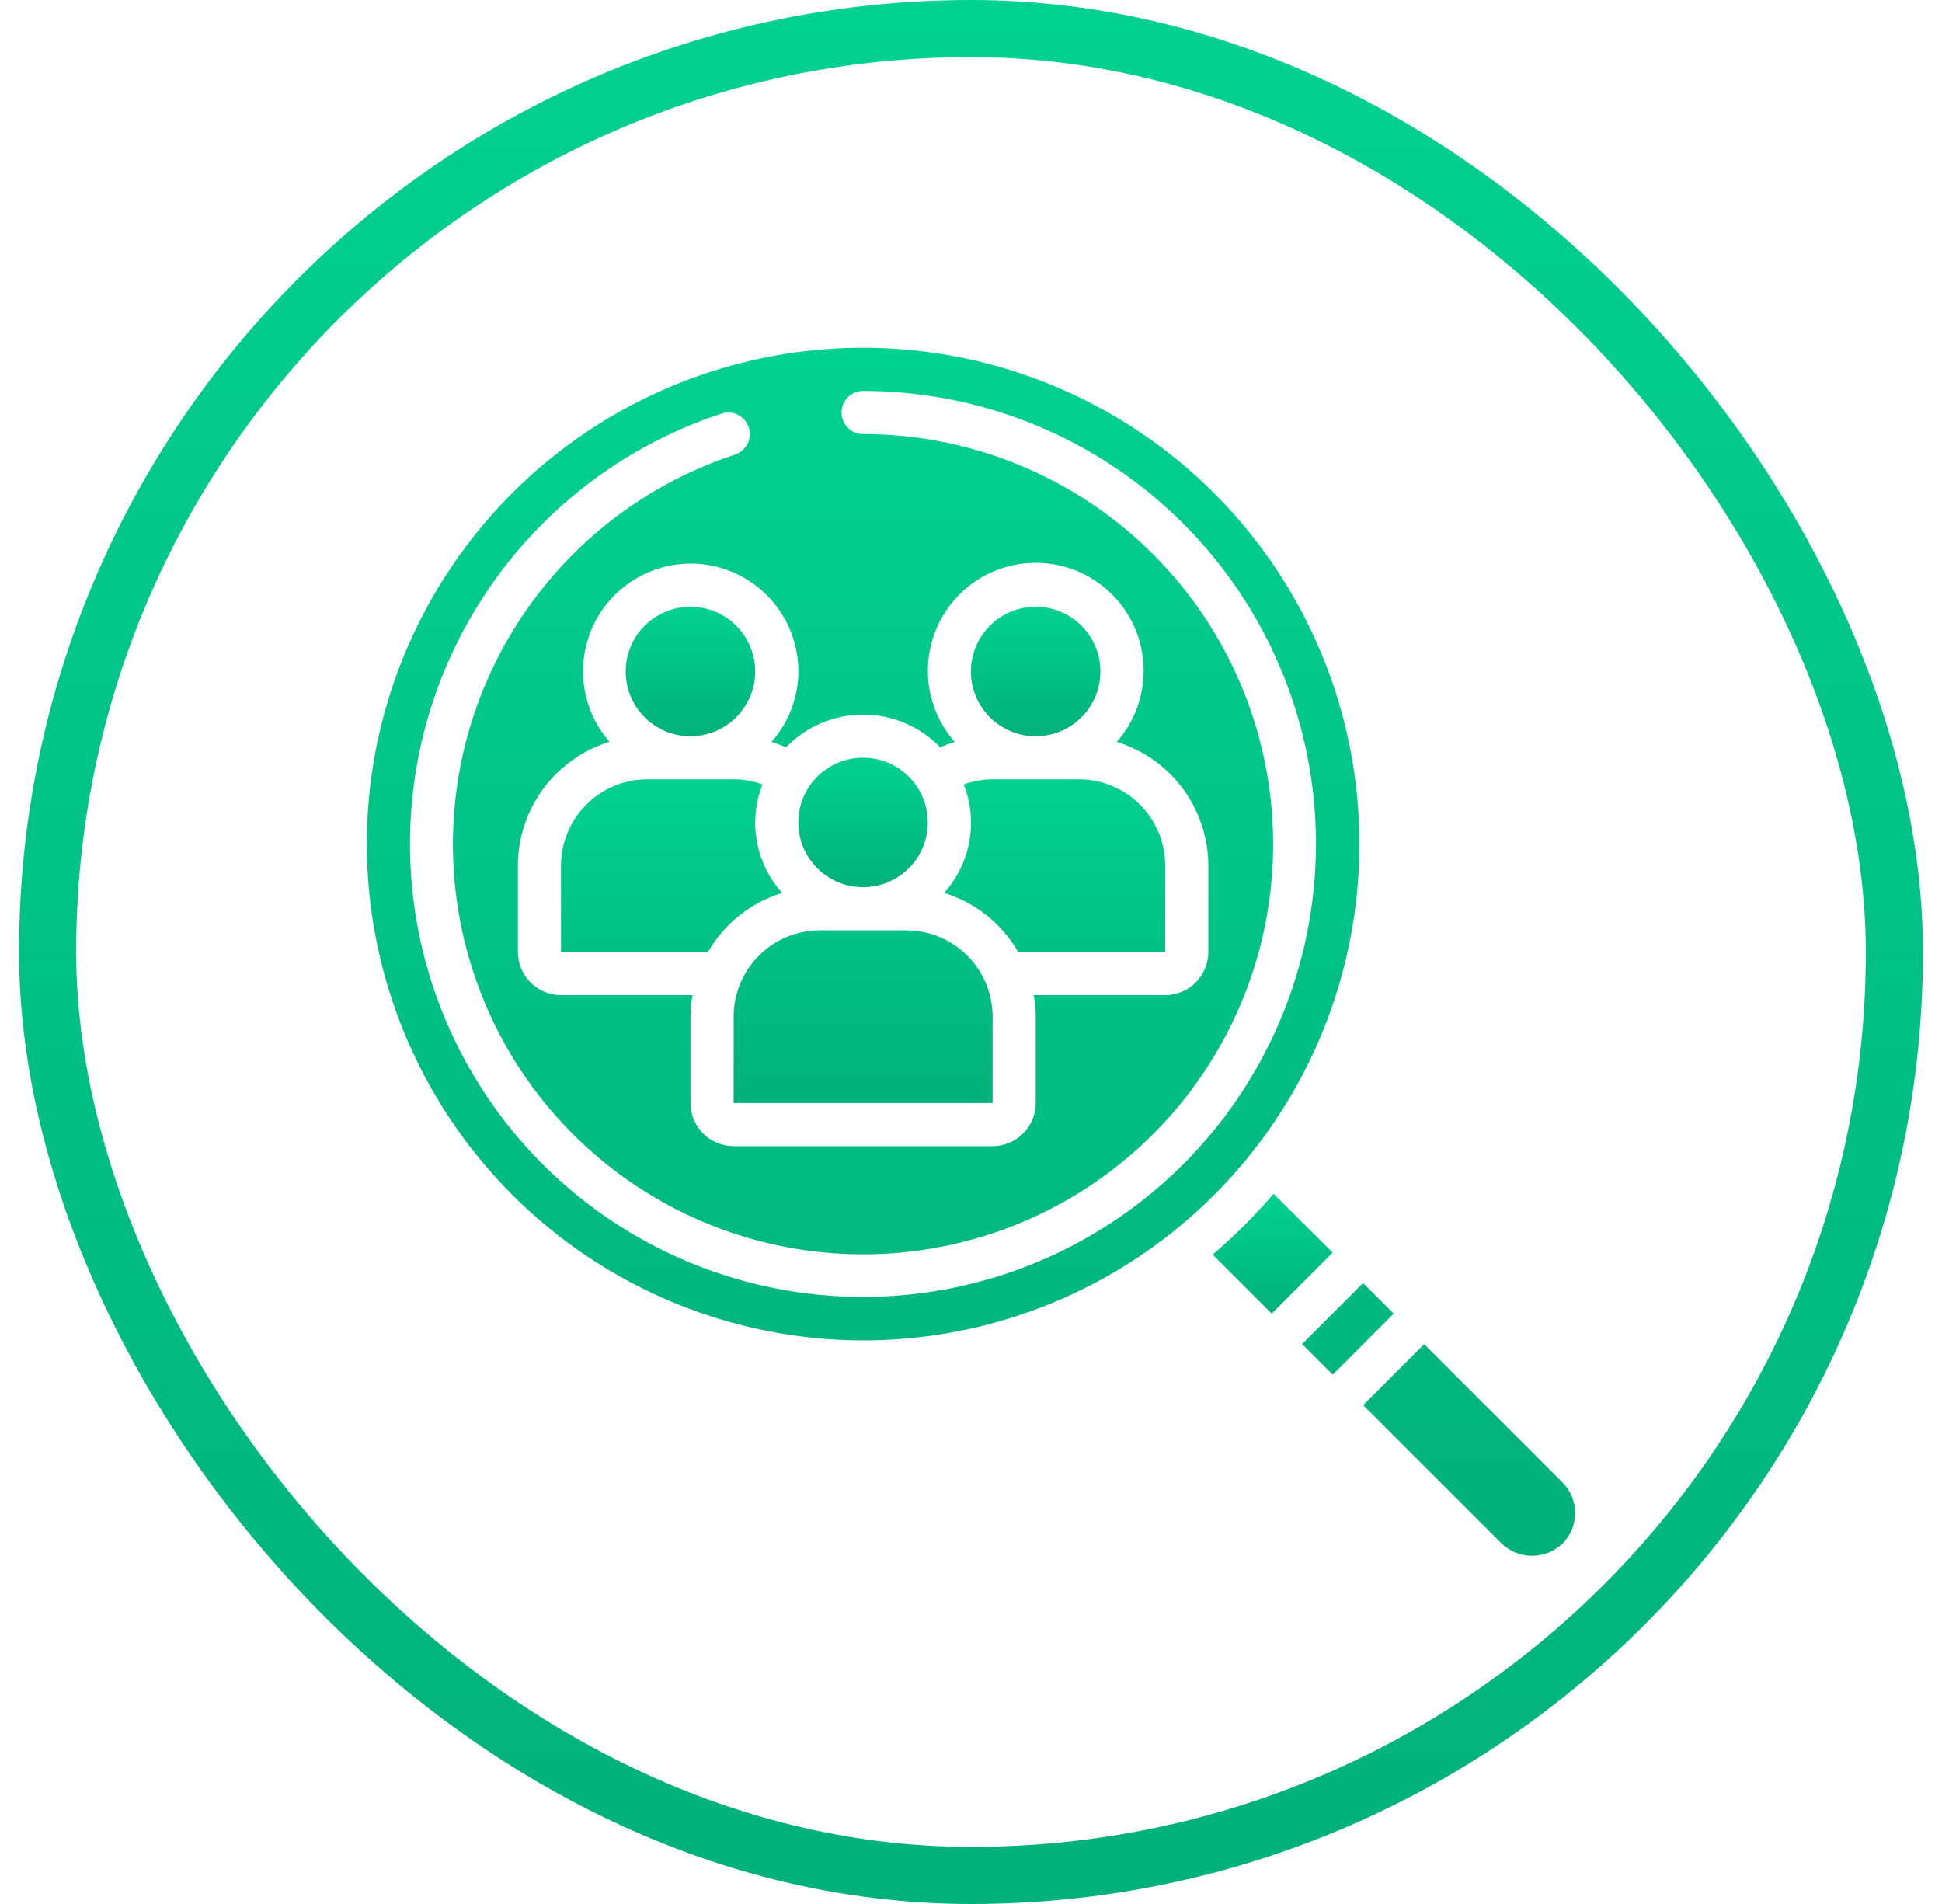
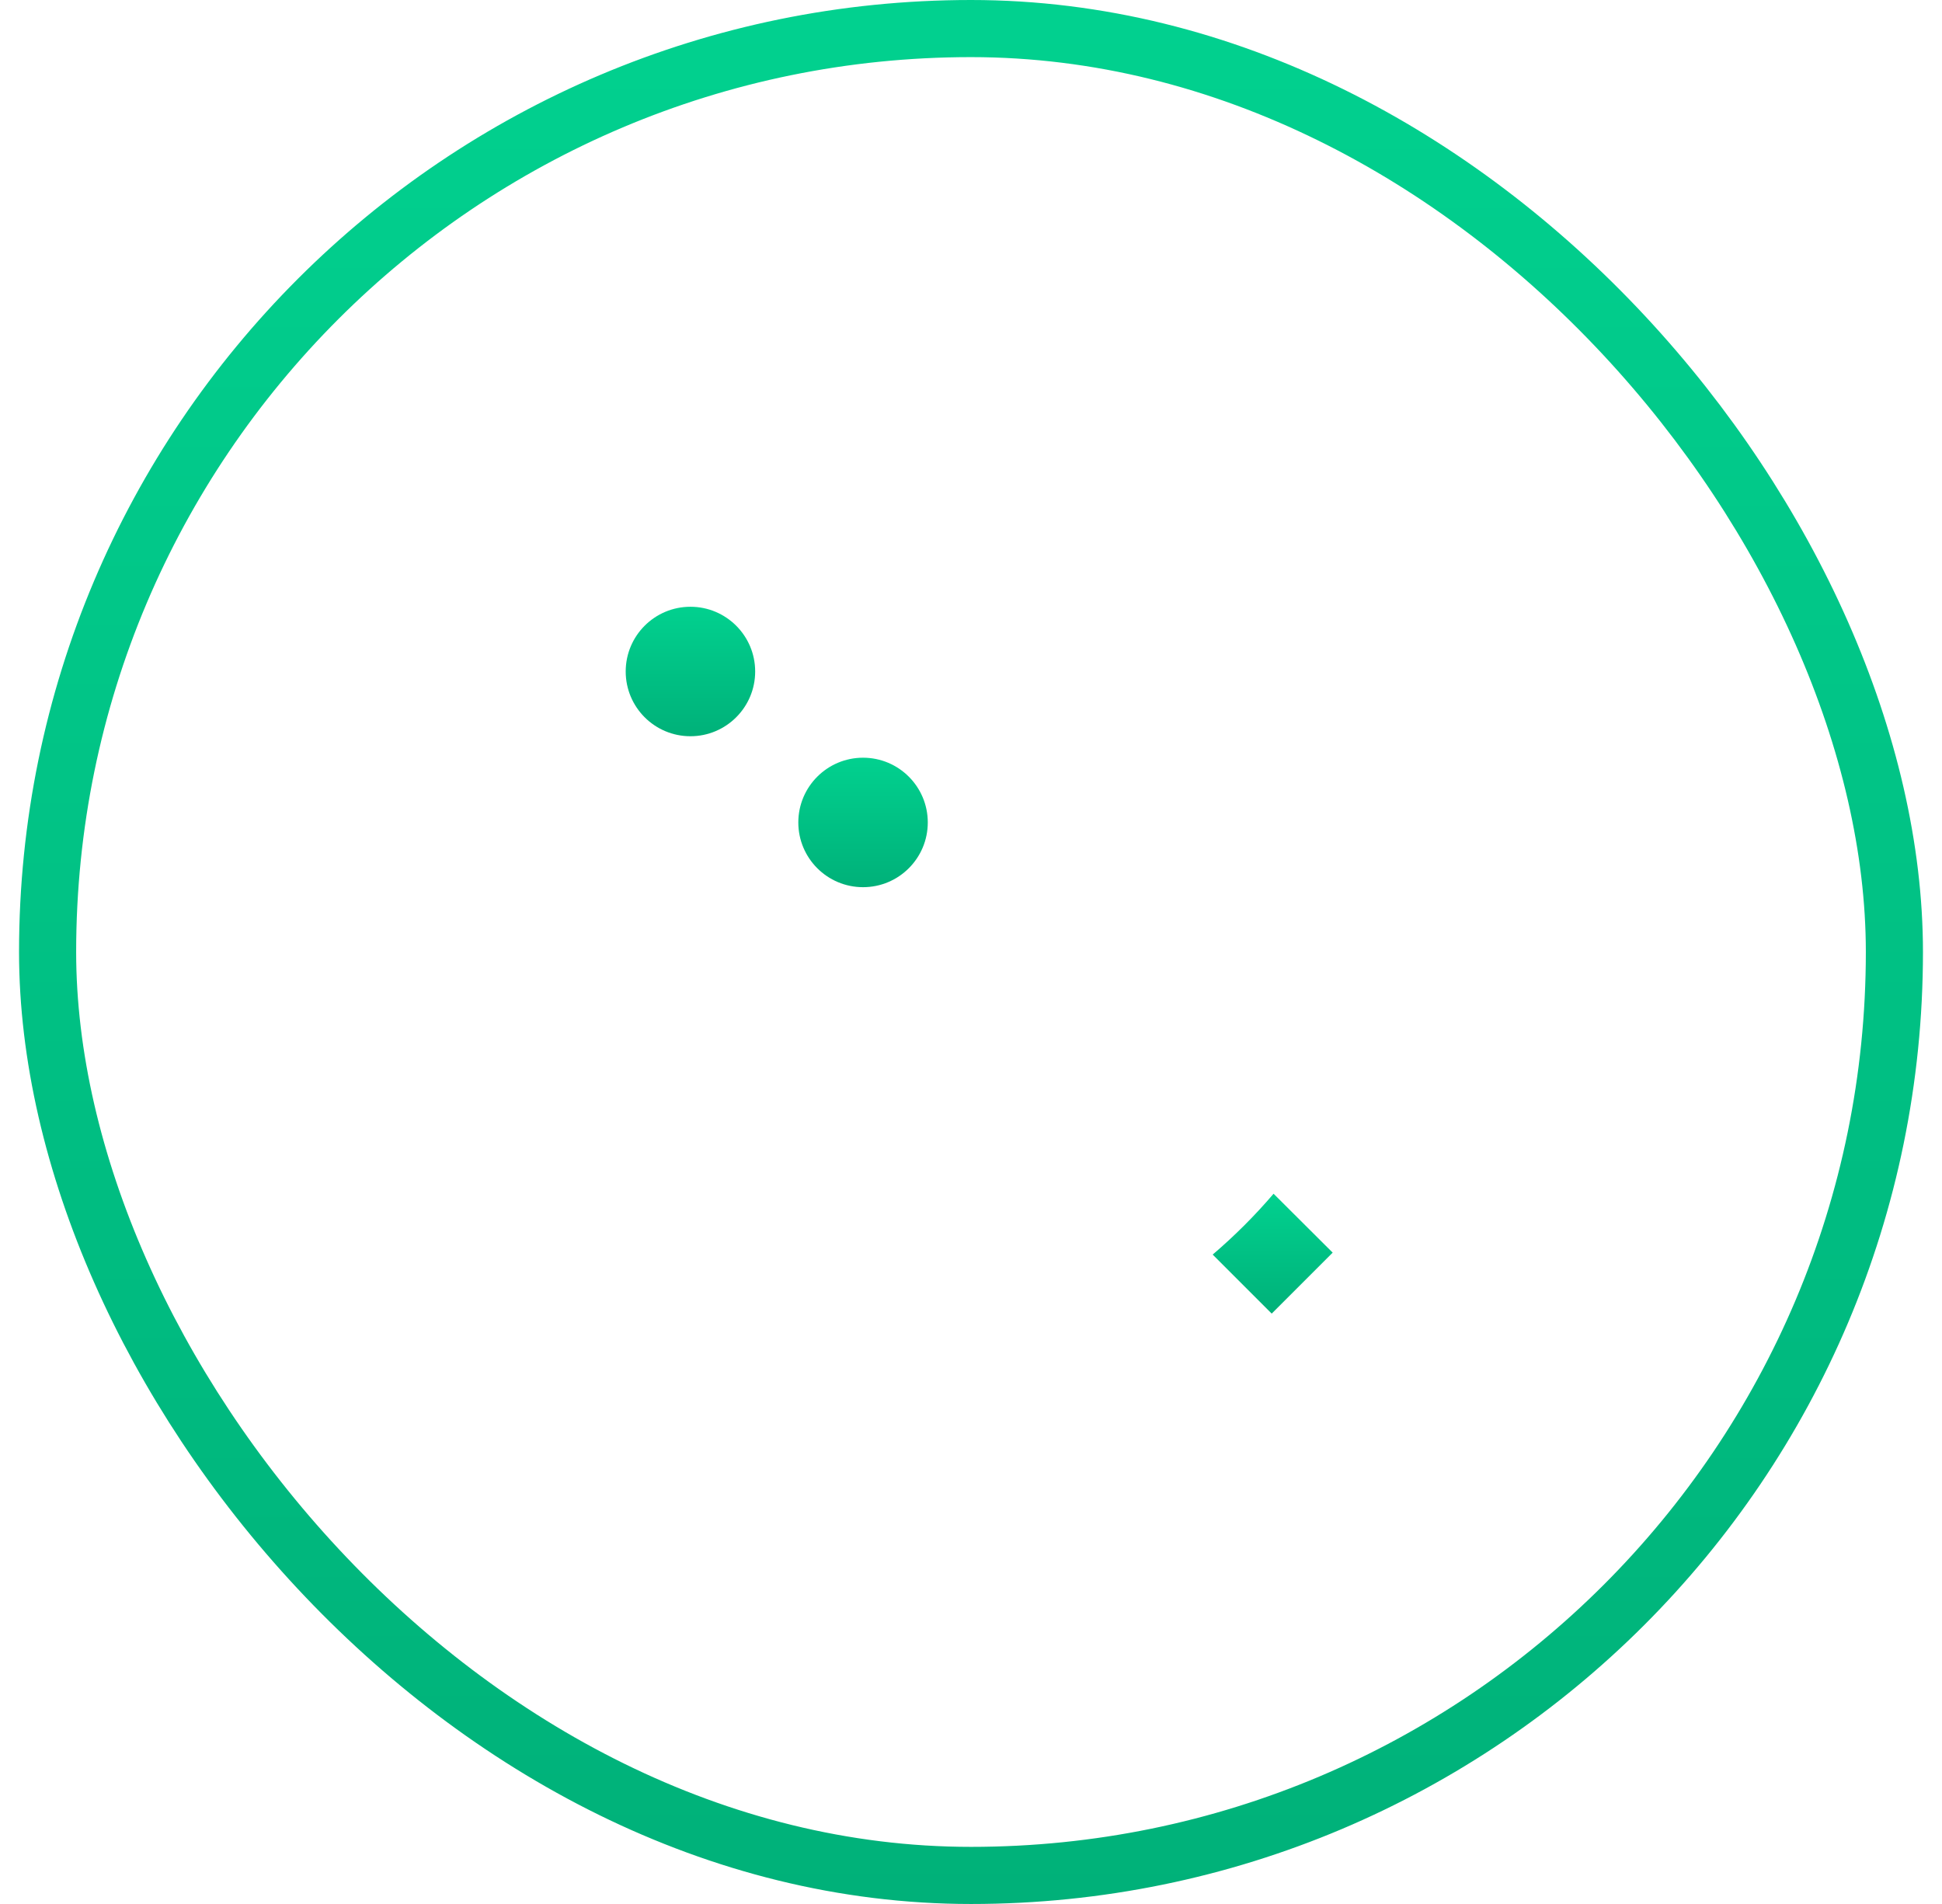
<svg xmlns="http://www.w3.org/2000/svg" width="51" height="50" viewBox="0 0 51 50" fill="none">
  <rect x="1.25" y="0.75" width="48.5" height="48.5" rx="24.25" stroke="url(#paint0_linear_17427_15677)" stroke-width="1.5" />
  <path d="M33.446 31.348C32.956 31.922 32.421 32.456 31.847 32.946L33.397 34.496L34.998 32.895L33.446 31.348Z" fill="url(#paint1_linear_17427_15677)" />
  <path d="M18.132 19.334C19.07 19.334 19.832 18.573 19.832 17.634C19.832 16.695 19.07 15.934 18.132 15.934C17.193 15.934 16.432 16.695 16.432 17.634C16.432 18.573 17.193 19.334 18.132 19.334Z" fill="url(#paint2_linear_17427_15677)" />
-   <path d="M37.4 35.298L35.8 36.9L39.434 40.533C39.649 40.74 39.934 40.856 40.232 40.856C40.529 40.857 40.816 40.743 41.031 40.538C41.137 40.432 41.221 40.308 41.279 40.17C41.336 40.032 41.366 39.885 41.366 39.736C41.367 39.587 41.338 39.439 41.281 39.301C41.224 39.163 41.141 39.038 41.035 38.932L37.4 35.298ZM22.667 35.2C25.244 35.2 27.764 34.435 29.908 33.003C32.051 31.571 33.721 29.535 34.708 27.154C35.694 24.772 35.952 22.152 35.45 19.623C34.947 17.095 33.705 14.773 31.883 12.95C30.06 11.127 27.738 9.886 25.209 9.383C22.681 8.88 20.061 9.138 17.679 10.125C15.297 11.111 13.262 12.782 11.83 14.925C10.398 17.069 9.633 19.588 9.633 22.166C9.637 25.622 11.011 28.935 13.455 31.378C15.898 33.821 19.211 35.196 22.667 35.2ZM20.967 17.633C20.964 18.315 20.713 18.973 20.261 19.484C20.391 19.523 20.517 19.57 20.641 19.625C20.904 19.354 21.218 19.137 21.566 18.99C21.914 18.842 22.289 18.766 22.667 18.766C23.045 18.766 23.419 18.842 23.767 18.99C24.115 19.137 24.43 19.354 24.692 19.625C24.816 19.57 24.943 19.523 25.072 19.484C24.712 19.074 24.479 18.57 24.398 18.031C24.318 17.492 24.395 16.942 24.619 16.445C24.844 15.949 25.207 15.528 25.665 15.232C26.122 14.937 26.656 14.78 27.201 14.78C27.745 14.78 28.279 14.937 28.736 15.232C29.194 15.528 29.557 15.949 29.782 16.445C30.006 16.942 30.083 17.492 30.003 18.031C29.923 18.57 29.689 19.074 29.329 19.484C30.024 19.697 30.633 20.128 31.065 20.713C31.498 21.297 31.732 22.005 31.733 22.733V25C31.733 25.3 31.614 25.588 31.401 25.801C31.189 26.013 30.901 26.133 30.6 26.133H27.149C27.182 26.32 27.199 26.509 27.2 26.7V28.966C27.2 29.267 27.081 29.555 26.868 29.767C26.655 29.98 26.367 30.099 26.067 30.099H19.267C18.966 30.099 18.678 29.98 18.465 29.767C18.253 29.555 18.133 29.267 18.133 28.966V26.7C18.134 26.509 18.151 26.32 18.184 26.133H14.733C14.433 26.133 14.145 26.013 13.932 25.801C13.719 25.588 13.6 25.3 13.6 25V22.733C13.601 22.005 13.835 21.297 14.268 20.712C14.7 20.127 15.309 19.696 16.004 19.482C15.705 19.137 15.493 18.725 15.388 18.281C15.282 17.836 15.286 17.373 15.399 16.93C15.511 16.487 15.73 16.079 16.035 15.739C16.34 15.399 16.723 15.138 17.151 14.978C17.579 14.819 18.04 14.765 18.493 14.822C18.946 14.88 19.379 15.046 19.754 15.307C20.129 15.568 20.435 15.916 20.646 16.321C20.858 16.726 20.967 17.176 20.967 17.633ZM18.948 10.861C19.018 10.838 19.093 10.829 19.167 10.834C19.241 10.84 19.314 10.86 19.38 10.893C19.447 10.927 19.506 10.973 19.554 11.03C19.603 11.086 19.64 11.151 19.663 11.222C19.687 11.293 19.696 11.367 19.69 11.442C19.685 11.516 19.665 11.588 19.631 11.655C19.598 11.721 19.551 11.78 19.495 11.829C19.438 11.877 19.373 11.915 19.302 11.938C16.729 12.783 14.569 14.568 13.253 16.934C11.936 19.301 11.56 22.078 12.198 24.71C12.837 27.342 14.444 29.637 16.699 31.137C18.954 32.637 21.692 33.232 24.366 32.804C27.041 32.376 29.456 30.956 31.13 28.828C32.805 26.699 33.615 24.017 33.401 21.317C33.187 18.617 31.963 16.097 29.973 14.259C27.984 12.421 25.375 11.4 22.667 11.399C22.516 11.399 22.372 11.34 22.266 11.233C22.16 11.127 22.1 10.983 22.1 10.833C22.1 10.682 22.16 10.538 22.266 10.432C22.372 10.326 22.516 10.266 22.667 10.266C25.658 10.267 28.54 11.395 30.736 13.425C32.934 15.456 34.285 18.239 34.522 21.221C34.758 24.204 33.862 27.165 32.013 29.517C30.163 31.868 27.496 33.436 24.542 33.909C21.588 34.381 18.564 33.724 16.074 32.067C13.583 30.41 11.808 27.875 11.102 24.968C10.397 22.061 10.812 18.995 12.266 16.381C13.72 13.766 16.106 11.795 18.948 10.861ZM34.196 35.296L35.797 33.695L36.6 34.497L34.999 36.099L34.196 35.296Z" fill="url(#paint3_linear_17427_15677)" />
-   <path d="M19.267 26.698V28.965H26.067V26.698C26.067 26.097 25.828 25.52 25.403 25.095C24.978 24.67 24.401 24.431 23.8 24.431H21.533C20.932 24.431 20.356 24.67 19.931 25.095C19.506 25.52 19.267 26.097 19.267 26.698ZM26.738 24.998H30.6V22.732C30.6 22.13 30.361 21.554 29.936 21.129C29.511 20.704 28.935 20.465 28.333 20.465H26.067C25.808 20.466 25.552 20.512 25.31 20.6C25.496 21.076 25.547 21.594 25.456 22.097C25.365 22.6 25.137 23.067 24.796 23.448C25.615 23.702 26.309 24.255 26.738 24.998ZM19.267 20.465H17C16.399 20.465 15.822 20.704 15.397 21.129C14.972 21.554 14.733 22.13 14.733 22.732V24.998H18.593C19.023 24.255 19.718 23.701 20.538 23.448C20.197 23.067 19.968 22.6 19.877 22.097C19.786 21.594 19.837 21.076 20.024 20.6C19.782 20.512 19.525 20.466 19.267 20.465Z" fill="url(#paint4_linear_17427_15677)" />
  <path d="M22.665 23.298C23.604 23.298 24.365 22.537 24.365 21.598C24.365 20.66 23.604 19.898 22.665 19.898C21.726 19.898 20.965 20.66 20.965 21.598C20.965 22.537 21.726 23.298 22.665 23.298Z" fill="url(#paint5_linear_17427_15677)" />
-   <path d="M27.198 19.334C28.137 19.334 28.898 18.573 28.898 17.634C28.898 16.695 28.137 15.934 27.198 15.934C26.259 15.934 25.498 16.695 25.498 17.634C25.498 18.573 26.259 19.334 27.198 19.334Z" fill="url(#paint6_linear_17427_15677)" />
  <defs>
    <linearGradient id="paint0_linear_17427_15677" x1="25.5" y1="0" x2="25.5" y2="50" gradientUnits="userSpaceOnUse">
      <stop stop-color="#01D18F" />
      <stop offset="1" stop-color="#00B179" />
    </linearGradient>
    <linearGradient id="paint1_linear_17427_15677" x1="33.422" y1="31.348" x2="33.422" y2="34.496" gradientUnits="userSpaceOnUse">
      <stop stop-color="#01D18F" />
      <stop offset="1" stop-color="#00B179" />
    </linearGradient>
    <linearGradient id="paint2_linear_17427_15677" x1="18.132" y1="15.934" x2="18.132" y2="19.334" gradientUnits="userSpaceOnUse">
      <stop stop-color="#01D18F" />
      <stop offset="1" stop-color="#00B179" />
    </linearGradient>
    <linearGradient id="paint3_linear_17427_15677" x1="25.5" y1="9.133" x2="25.5" y2="40.856" gradientUnits="userSpaceOnUse">
      <stop stop-color="#01D18F" />
      <stop offset="1" stop-color="#00B179" />
    </linearGradient>
    <linearGradient id="paint4_linear_17427_15677" x1="22.667" y1="20.465" x2="22.667" y2="28.965" gradientUnits="userSpaceOnUse">
      <stop stop-color="#01D18F" />
      <stop offset="1" stop-color="#00B179" />
    </linearGradient>
    <linearGradient id="paint5_linear_17427_15677" x1="22.665" y1="19.898" x2="22.665" y2="23.298" gradientUnits="userSpaceOnUse">
      <stop stop-color="#01D18F" />
      <stop offset="1" stop-color="#00B179" />
    </linearGradient>
    <linearGradient id="paint6_linear_17427_15677" x1="27.198" y1="15.934" x2="27.198" y2="19.334" gradientUnits="userSpaceOnUse">
      <stop stop-color="#01D18F" />
      <stop offset="1" stop-color="#00B179" />
    </linearGradient>
  </defs>
</svg>